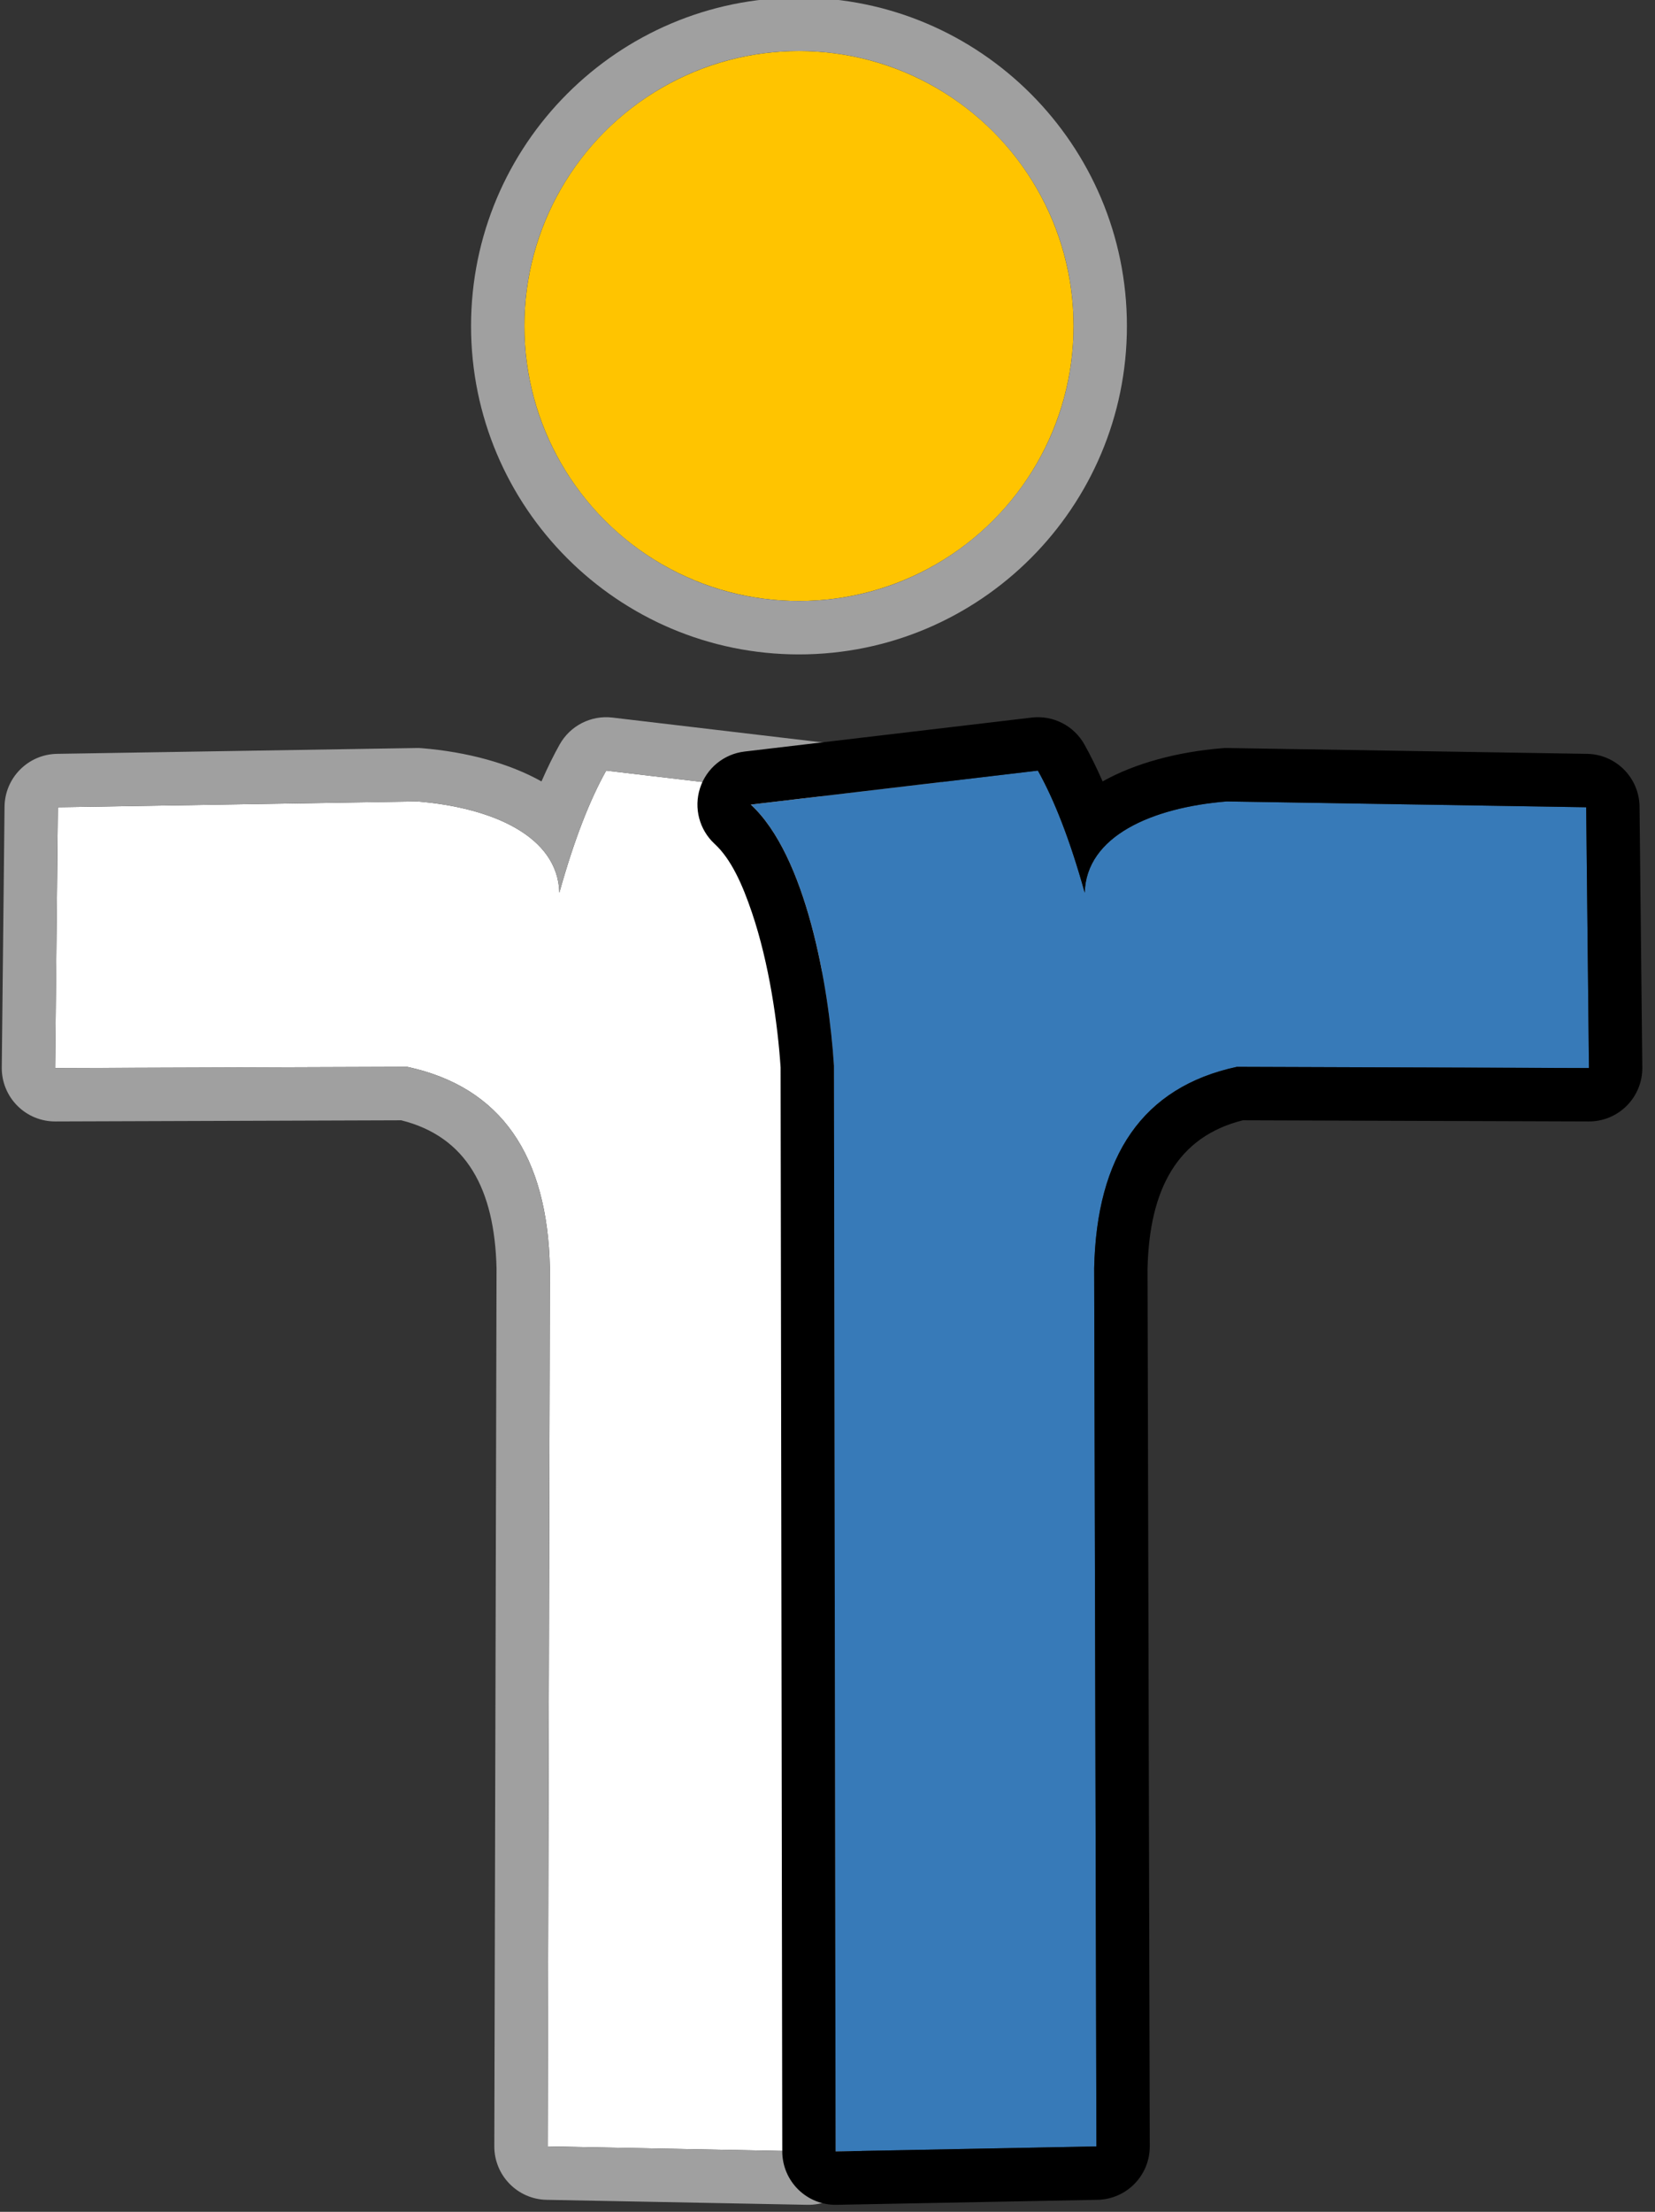
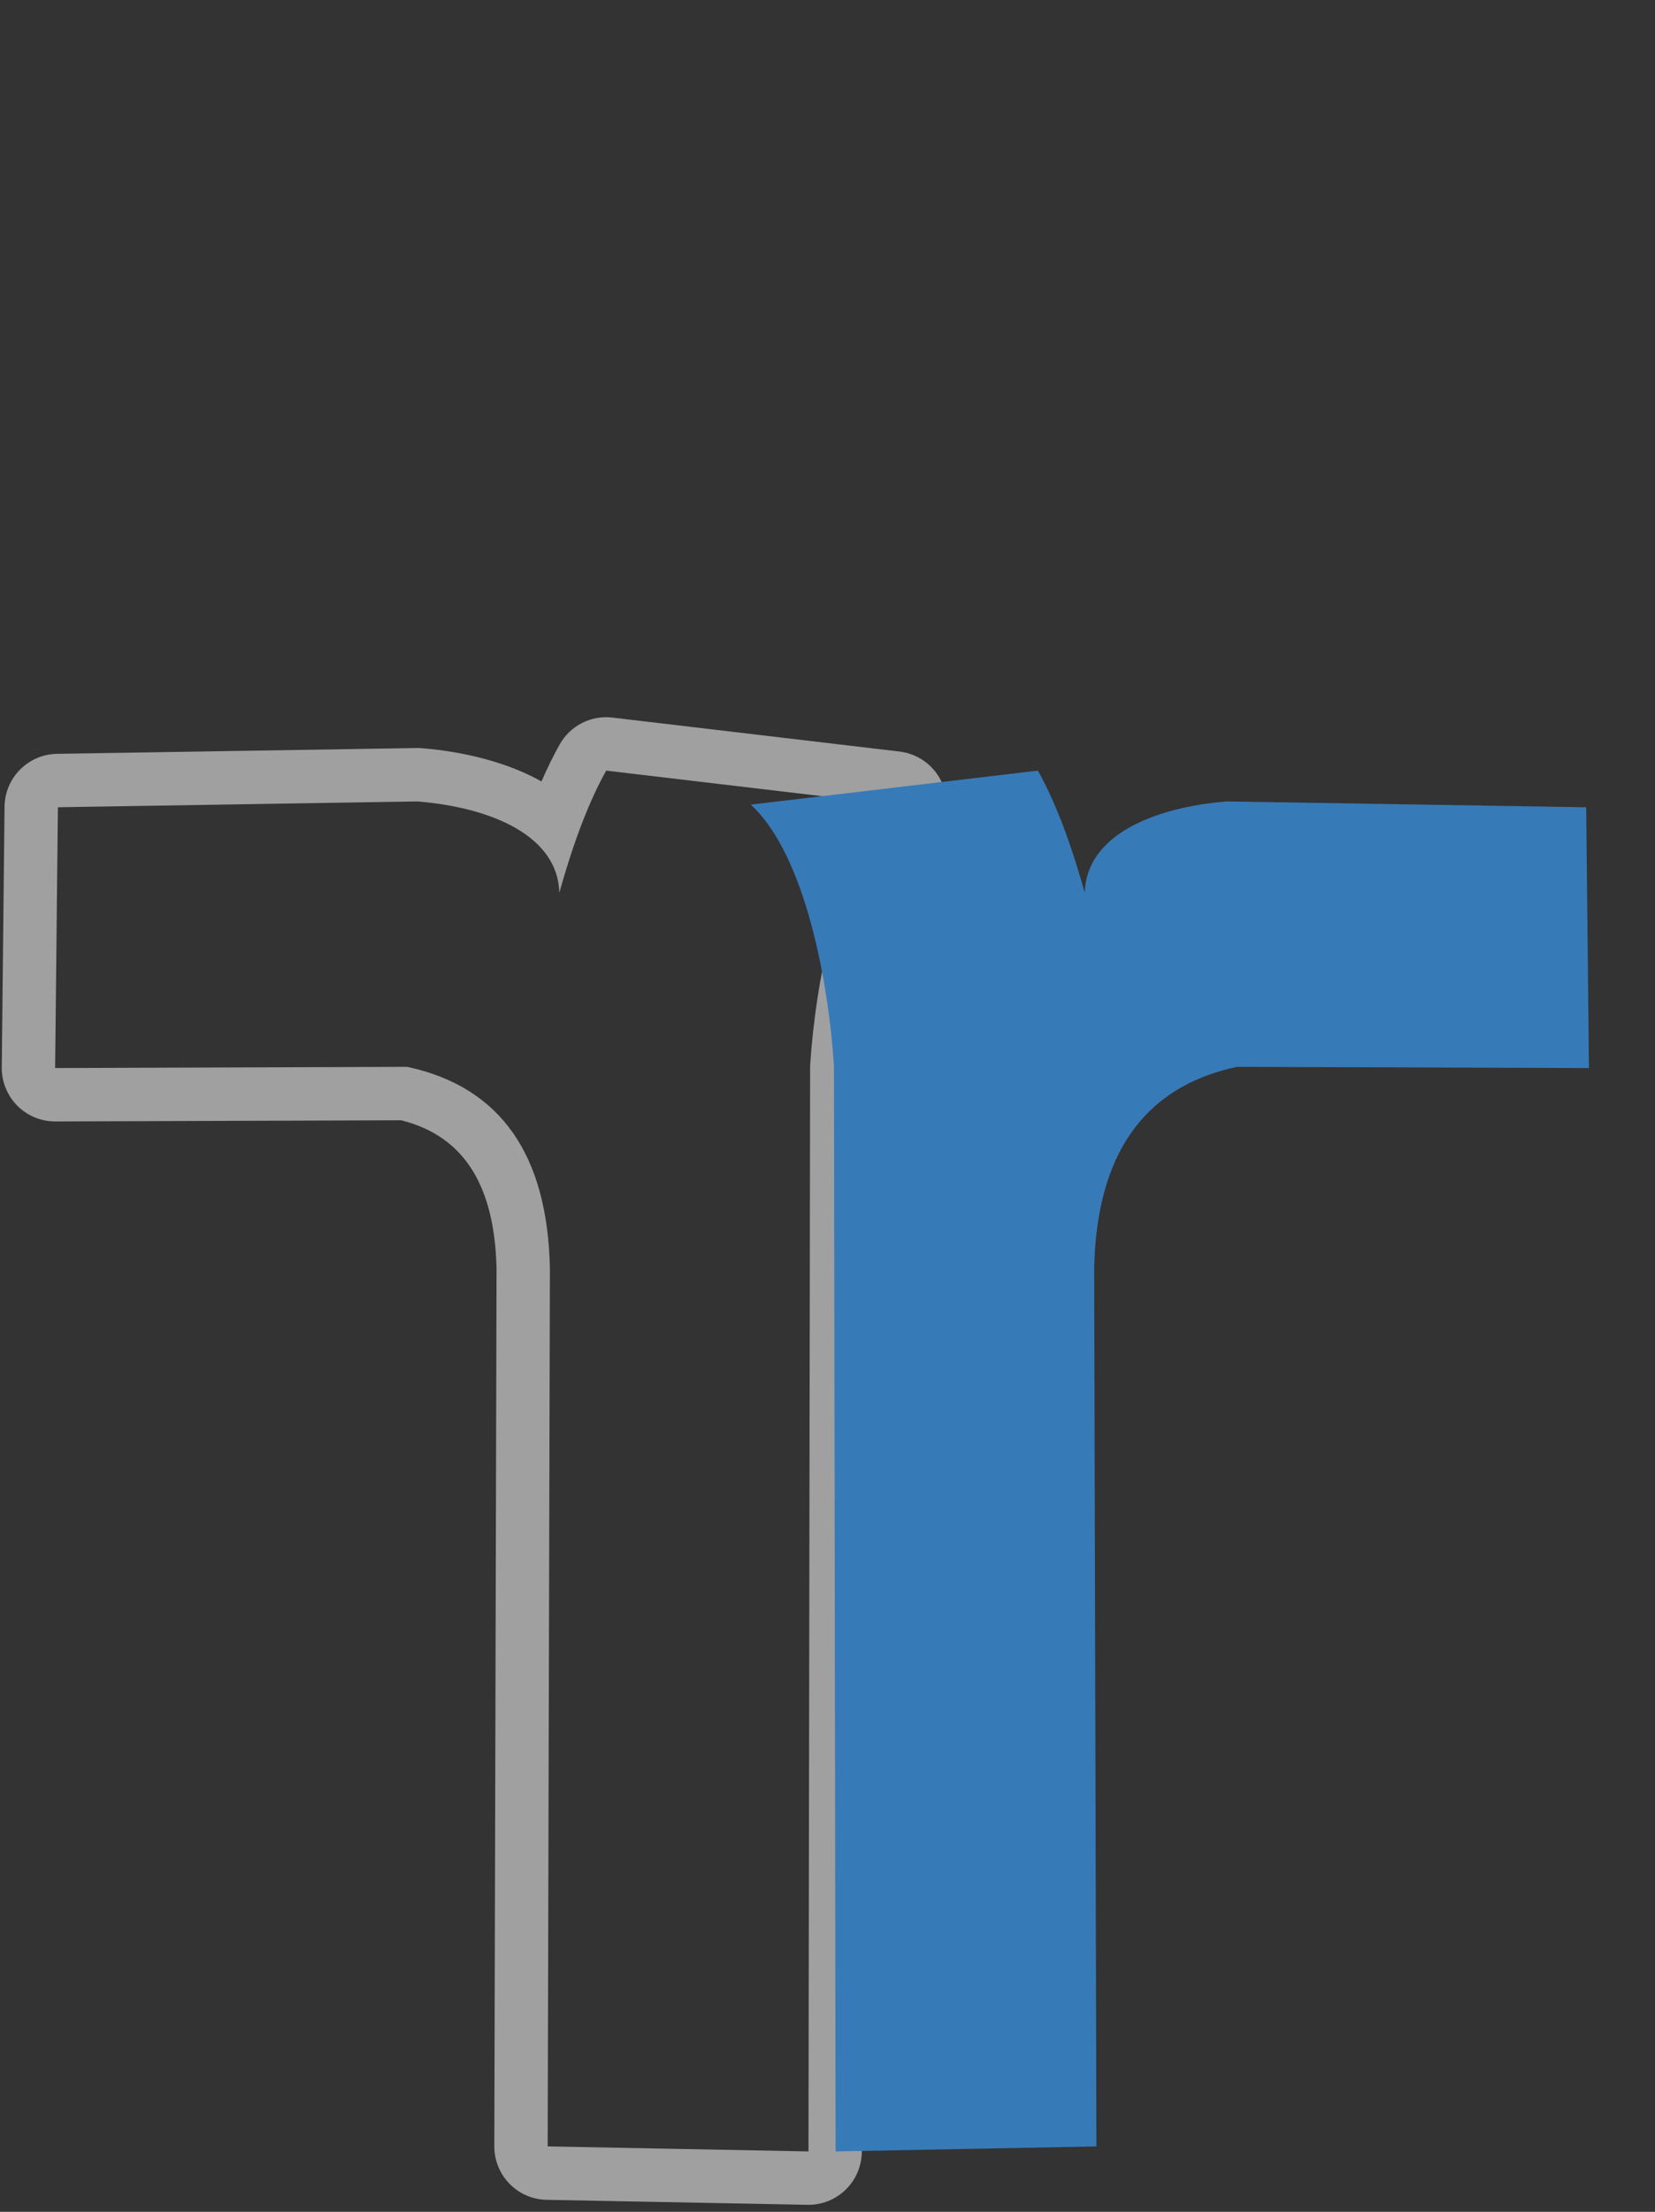
<svg xmlns="http://www.w3.org/2000/svg" width="100%" height="100%" viewBox="0 0 155 207" version="1.1" xml:space="preserve" style="fill-rule:evenodd;clip-rule:evenodd;stroke-linejoin:round;stroke-miterlimit:2;">
  <rect x="0" y="0" width="155" height="207" fill="#333333" stroke="none" />
  <g transform="matrix(1,0,0,1,-1211.41,-90.428)">
    <g transform="matrix(1.716,0,0,1.997,0,0)">
      <g transform="matrix(0.571,0,-5.44616e-47,0.491,227.386,-205.791)">
-         <circle cx="914.484" cy="542.467" r="26.247" style="fill:rgb(255,196,0);" />
-         <path d="M914.484,511.122C931.784,511.122 945.829,525.168 945.829,542.467C945.829,559.767 931.784,573.812 914.484,573.812C897.185,573.812 883.14,559.767 883.14,542.467C883.14,525.168 897.185,511.122 914.484,511.122ZM914.484,516.22C899.998,516.22 888.237,527.981 888.237,542.467C888.237,556.953 899.998,568.714 914.484,568.714C928.97,568.714 940.731,556.953 940.731,542.467C940.731,527.981 928.97,516.22 914.484,516.22Z" style="fill:rgb(160,160,160);" />
-       </g>
+         </g>
      <g transform="matrix(-1.024,-9.21478e-16,-1.35786e-15,1.118,1265.48,-629.504)">
-         <path d="M517.226,693.539L503.326,693.749L503.238,648.24C502.967,644.884 501.752,639.428 498.805,637.293L514.107,635.868C514.969,637.081 515.804,638.735 516.604,640.989C516.681,638.613 520.187,637.416 524.17,637.16L543.33,637.404L543.478,648.336L524.711,648.285C519.679,649.137 517.236,652.021 517.107,656.721L517.226,693.539Z" style="fill:white;" />
        <path d="M517.556,636.321C517.236,635.744 516.913,635.231 516.589,634.775C516.027,633.984 514.916,633.538 513.774,633.645L498.471,635.069C497.367,635.172 496.441,635.771 496.099,636.603C495.757,637.436 496.062,638.349 496.879,638.941C497.761,639.58 498.362,640.647 498.867,641.82C499.786,643.958 500.239,646.469 500.394,648.314L500.483,693.752C500.484,694.353 500.792,694.928 501.337,695.348C501.882,695.769 502.618,695.999 503.381,695.987L517.281,695.778C518.833,695.755 520.074,694.756 520.07,693.533C520.07,693.533 519.951,656.743 519.951,656.731C520.053,653.398 521.556,651.211 525.031,650.526L543.469,650.575C544.23,650.577 544.96,650.339 545.496,649.913C546.033,649.488 546.33,648.911 546.322,648.312L546.174,637.38C546.157,636.167 544.917,635.185 543.376,635.165L524.216,634.921C524.124,634.919 524.031,634.922 523.939,634.928C521.524,635.083 519.27,635.564 517.556,636.321ZM517.226,693.539L503.326,693.749L503.238,648.24C502.967,644.884 501.752,639.428 498.805,637.293L514.107,635.868C514.969,637.081 515.804,638.735 516.604,640.989C516.681,638.613 520.187,637.416 524.17,637.16L543.33,637.404L543.478,648.336L524.711,648.285C519.679,649.137 517.236,652.021 517.107,656.721L517.226,693.539Z" style="fill:rgb(160,160,160);" />
      </g>
      <g transform="matrix(1.024,-9.21478e-16,1.35786e-15,1.118,236.15,-629.504)">
        <path d="M517.226,693.539L503.326,693.749L503.238,648.24C502.967,644.884 501.752,639.428 498.805,637.293L514.107,635.868C514.969,637.081 515.804,638.735 516.604,640.989C516.681,638.613 520.187,637.416 524.17,637.16L543.33,637.404L543.478,648.336L524.711,648.285C519.679,649.137 517.236,652.021 517.107,656.721L517.226,693.539Z" style="fill:rgb(55,122,184);" />
-         <path d="M517.556,636.321C519.27,635.564 521.524,635.083 523.939,634.928C524.031,634.922 524.124,634.919 524.216,634.921L543.376,635.165C544.917,635.185 546.157,636.167 546.174,637.38L546.322,648.312C546.33,648.911 546.033,649.488 545.496,649.913C544.96,650.339 544.23,650.577 543.469,650.575C543.469,650.575 525.031,650.526 525.029,650.526C521.551,651.212 520.05,653.403 519.951,656.743L520.07,693.533C520.074,694.756 518.833,695.755 517.281,695.778L503.381,695.987C502.618,695.999 501.882,695.769 501.337,695.348C500.792,694.928 500.484,694.353 500.483,693.752C500.483,693.752 500.394,648.314 500.394,648.31C500.238,646.466 499.786,643.957 498.867,641.82C498.362,640.647 497.761,639.58 496.879,638.941C496.062,638.349 495.757,637.436 496.099,636.603C496.441,635.771 497.367,635.172 498.471,635.069L513.774,633.645C514.916,633.538 516.027,633.984 516.589,634.775C516.913,635.231 517.236,635.744 517.556,636.321ZM517.226,693.539L517.107,656.721C517.236,652.021 519.679,649.137 524.711,648.285L543.478,648.336L543.33,637.404L524.17,637.16C520.187,637.416 516.681,638.613 516.604,640.989C515.804,638.735 514.969,637.081 514.107,635.868L498.805,637.293C501.752,639.428 502.967,644.884 503.238,648.24L503.326,693.749L517.226,693.539Z" />
      </g>
    </g>
  </g>
</svg>